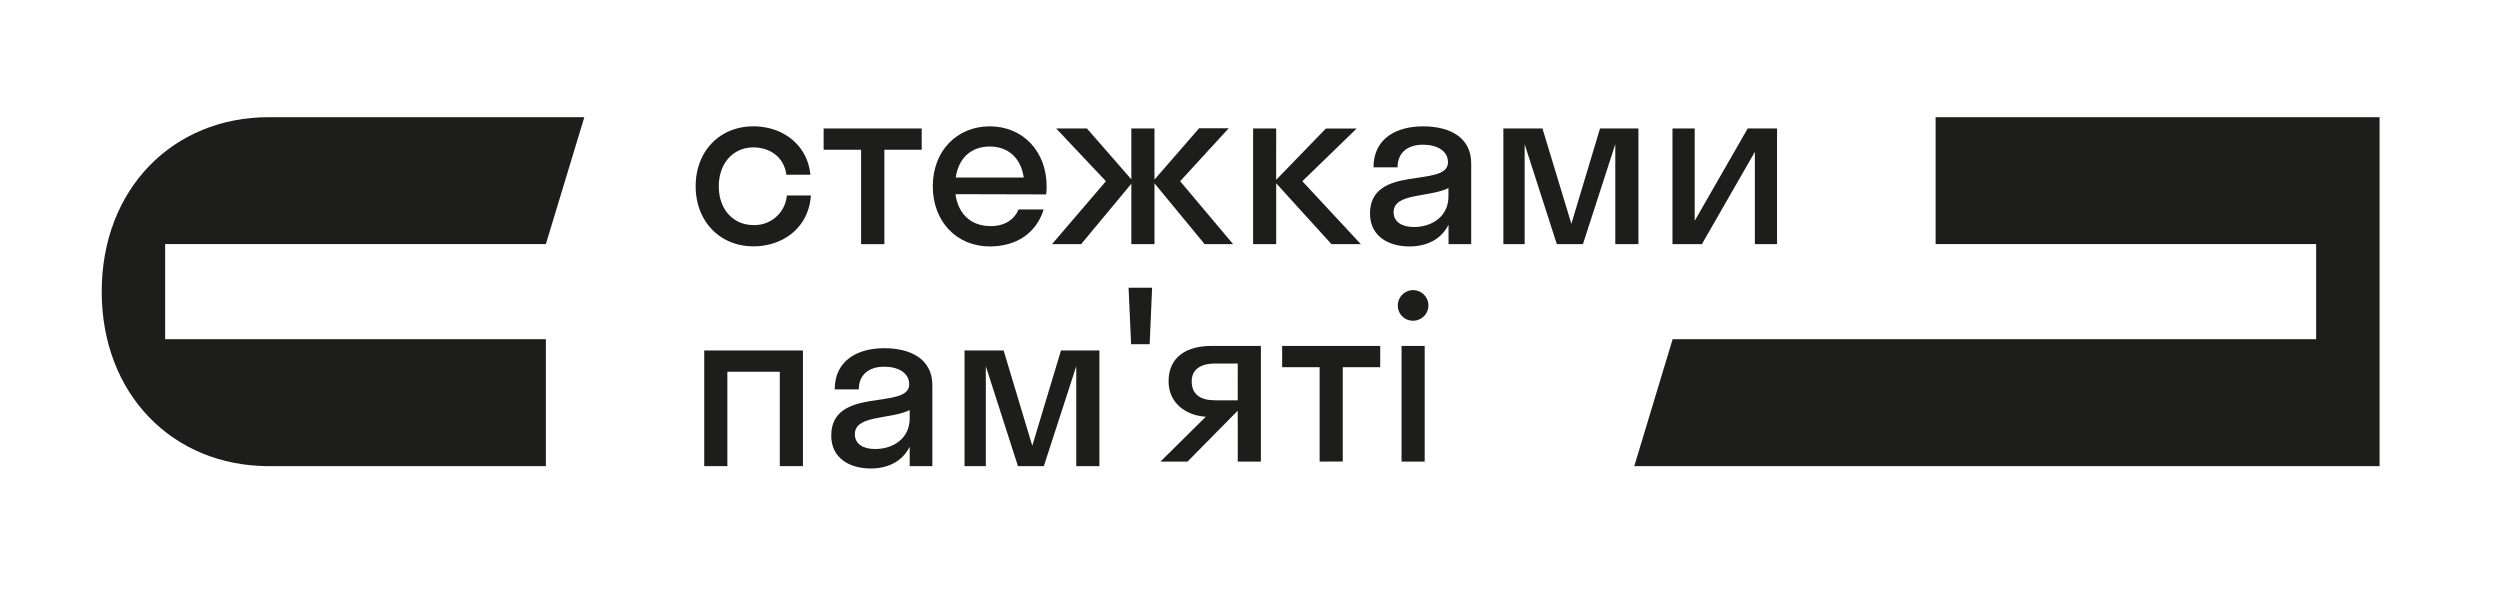
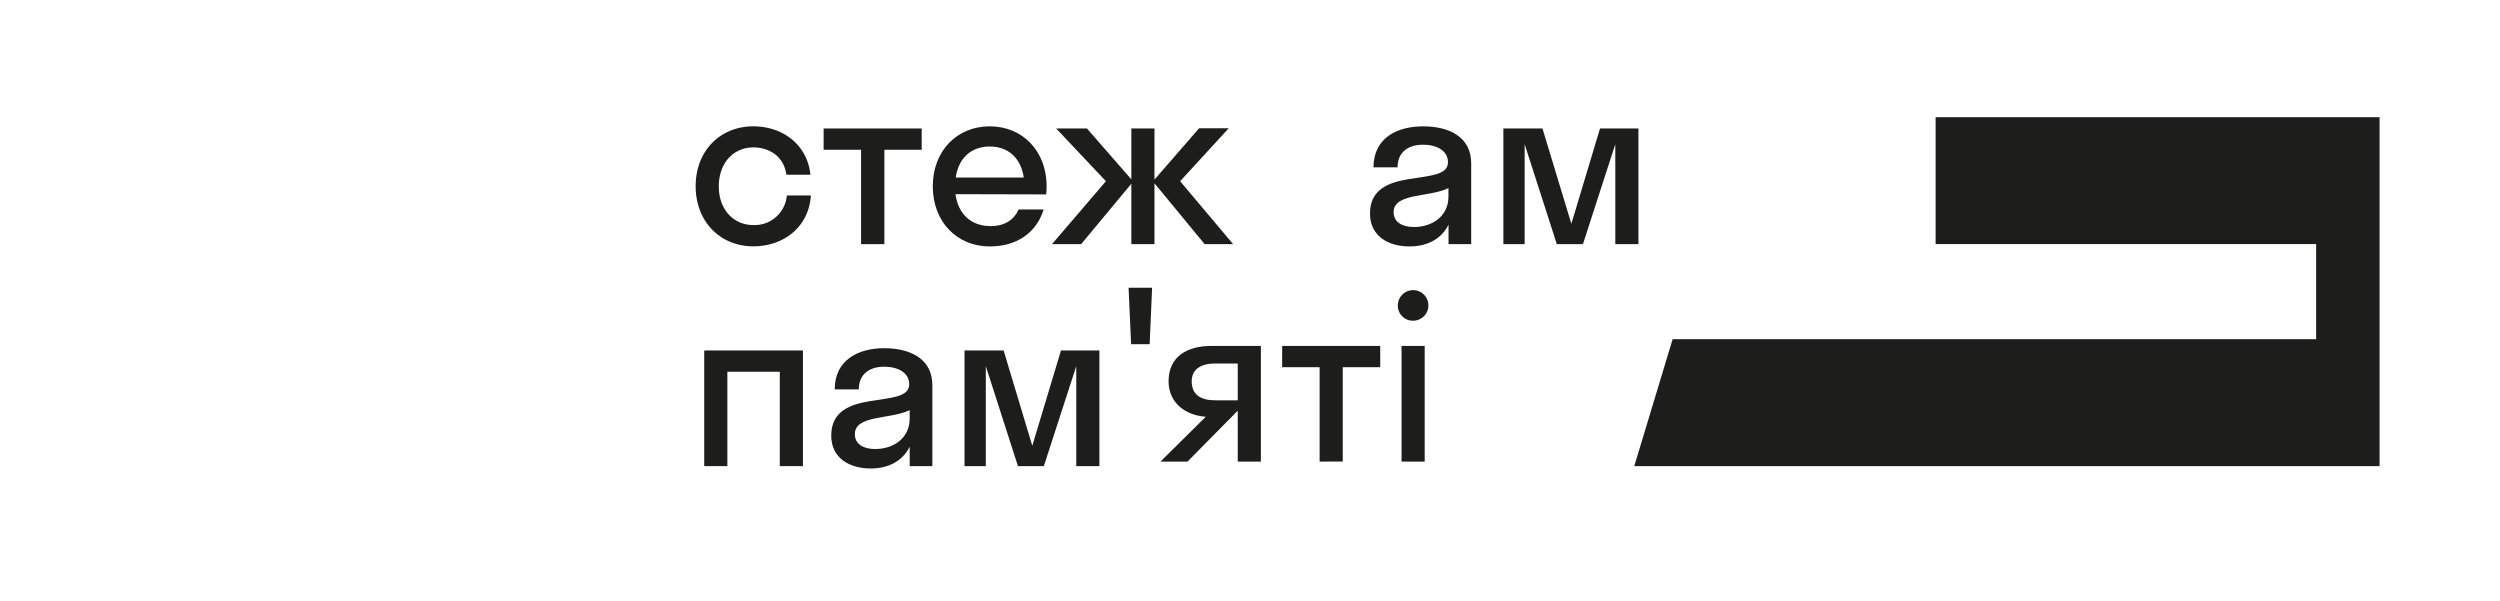
<svg xmlns="http://www.w3.org/2000/svg" id="Слой_1" data-name="Слой 1" viewBox="0 0 633.21 152.12">
  <defs>
    <style>.cls-1{fill:#1d1d1b;}</style>
  </defs>
  <path class="cls-1" d="M178.37,118.06V88.77h25v29.29h-5.86V94.16H184.23v23.9Z" />
  <path class="cls-1" d="M210.54,110.33c0-12.65,19.75-6.33,19.75-13,0-2.87-2.75-4.45-6.33-4.45-3.81,0-6.44,1.94-6.44,5.74h-6.1c0-7.55,6.1-10.43,12.54-10.43s12.19,2.58,12.19,9.38v20.5h-5.74v-4.92c-1.94,3.87-5.69,5.51-9.91,5.51C215.29,118.65,210.54,116.13,210.54,110.33Zm11.13,3.4c4.52,0,8.74-2.64,8.74-7.74v-2.11c-5,2.41-13.89,1.18-13.89,6.1C216.52,112.5,218.69,113.73,221.67,113.73Z" />
  <path class="cls-1" d="M257.83,118.06l-8.14-25.31v25.31H244.3V88.77h9.9l7.26,24.14,7.27-24.14h9.73v29.29H272.6V92.75l-8.21,25.31Z" />
  <polygon class="cls-1" points="602.71 73.87 602.71 29.68 538.42 29.68 490.26 29.68 490.26 61.82 586.64 61.82 586.64 85.92 423.65 85.92 413.93 118.07 538.42 118.07 602.71 118.07 602.71 73.87" />
-   <path class="cls-1" d="M138.26,61.82,148,29.68H68.09c-24.31,0-42.33,18.18-42.33,44.19h0c0,26,18,44.19,42.33,44.2h70.17V85.92H41.83V61.82Z" />
  <polygon class="cls-1" points="291.19 87.18 286.49 87.18 285.85 72.88 291.81 72.88 291.19 87.18" />
  <path class="cls-1" d="M306.76,87.62h12.6v29.29H313.5V104.08h-.06l-12.66,12.83h-6.85l11.48-11.36c-4.92-.3-9.43-3.34-9.43-9C296,90.14,300.9,87.62,306.76,87.62Zm6.74,13.77V92.07h-5.75c-3.68,0-5.91,1.53-5.91,4.51,0,3.34,2.23,4.81,5.91,4.81Z" />
  <path class="cls-1" d="M334.24,116.91V93h-9.49V87.62h24.84V93H340.1v23.9Z" />
  <path class="cls-1" d="M354.05,77.31a3.87,3.87,0,1,1,3.87,3.92A3.8,3.8,0,0,1,354.05,77.31Zm.94,39.6V87.62h5.86v29.29Z" />
  <path class="cls-1" d="M190.79,37.34c-5,0-8.73,3.93-8.73,9.85S185.81,57,190.79,57a8.18,8.18,0,0,0,8.5-7.5h6.09c-.47,7.74-6.62,12.89-14.59,12.89-8.38,0-14.59-6.27-14.59-15.23S182.41,32,190.79,32c7.74,0,13.77,4.93,14.47,12.25h-6.09C198.58,39.75,195,37.34,190.79,37.34Z" />
  <path class="cls-1" d="M218.1,61.84V37.93h-9.49V32.54h24.84v5.39H224V61.84Z" />
  <path class="cls-1" d="M242,49.18c.71,5.1,4,8.09,8.91,8.09,3.57,0,5.92-1.59,7.09-4.22h6.33c-1.82,6-6.92,9.37-13.65,9.37-8.33,0-14.42-6.27-14.42-15.23S242.36,32,250.69,32s14.41,6.27,14.41,15.24c0,.7-.06,1.34-.12,2Zm.06-4.22H259.3c-.71-4.92-3.93-7.85-8.61-7.85S242.77,40,242.07,45Z" />
  <path class="cls-1" d="M292.41,45.49l11.3-13h7.5L298.91,45.9l13.42,15.94h-7.21L292.41,46.43V61.84h-5.86V46.54l-12.72,15.3h-7.38L280.11,45.9l-12.6-13.36h7.79l11.25,12.89V32.54h5.86Z" />
-   <path class="cls-1" d="M323.23,45.55l12.6-13h7.79L329.86,45.9l14.82,15.94h-7.44l-14-15.41V61.84h-5.85V32.54h5.85Z" />
  <path class="cls-1" d="M347,54.1c0-12.66,19.75-6.33,19.75-13,0-2.87-2.75-4.45-6.32-4.45-3.81,0-6.45,1.93-6.45,5.74h-6.1C347.9,34.82,354,32,360.45,32s12.18,2.58,12.18,9.38V61.84h-5.74V56.91c-1.94,3.87-5.69,5.51-9.9,5.51C351.77,62.42,347,59.9,347,54.1Zm11.14,3.4c4.51,0,8.73-2.64,8.73-7.73V47.65c-5,2.41-13.89,1.18-13.89,6.1C353,56.27,355.17,57.5,358.16,57.5Z" />
  <path class="cls-1" d="M394.32,61.84l-8.15-25.32V61.84h-5.39V32.54h9.9L398,56.68l7.26-24.14h9.73v29.3h-5.86V36.52l-8.2,25.32Z" />
-   <path class="cls-1" d="M444.48,61.84V38.46L431.06,61.84h-7.45V32.54h5.63V55.92l13.42-23.38h7.44v29.3Z" />
</svg>